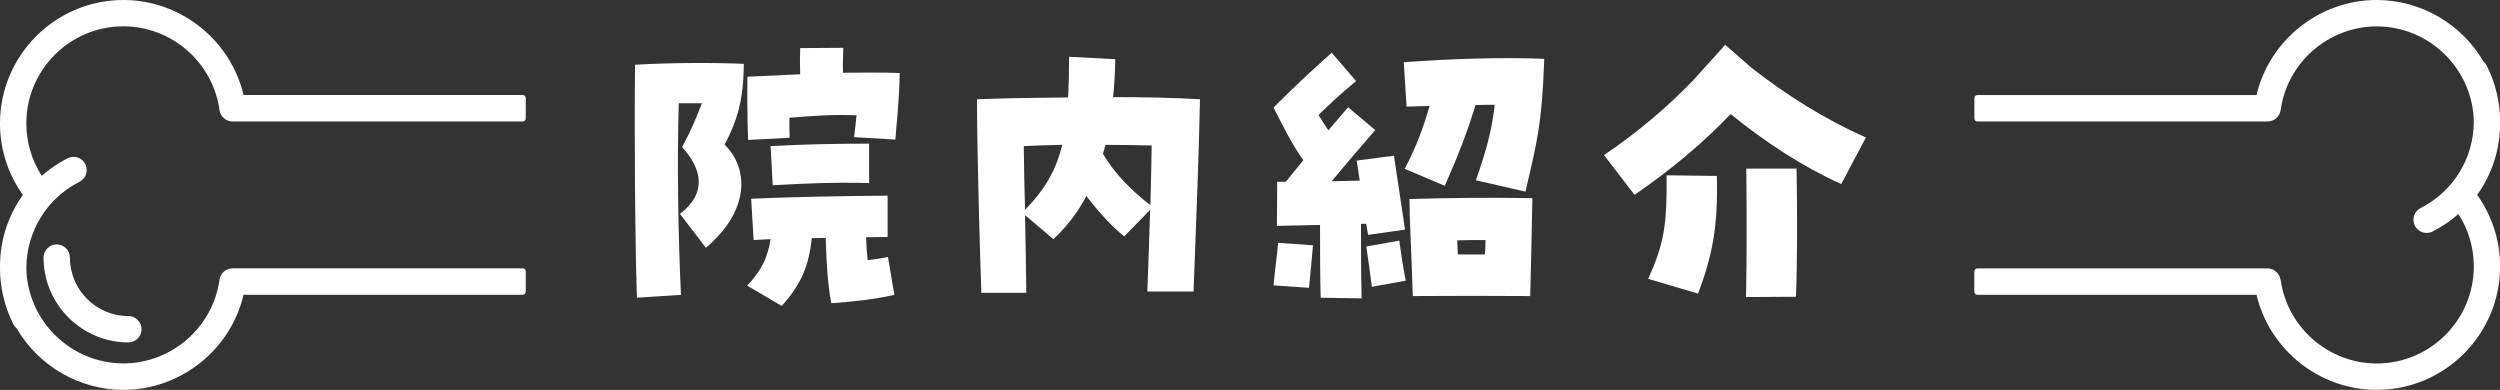
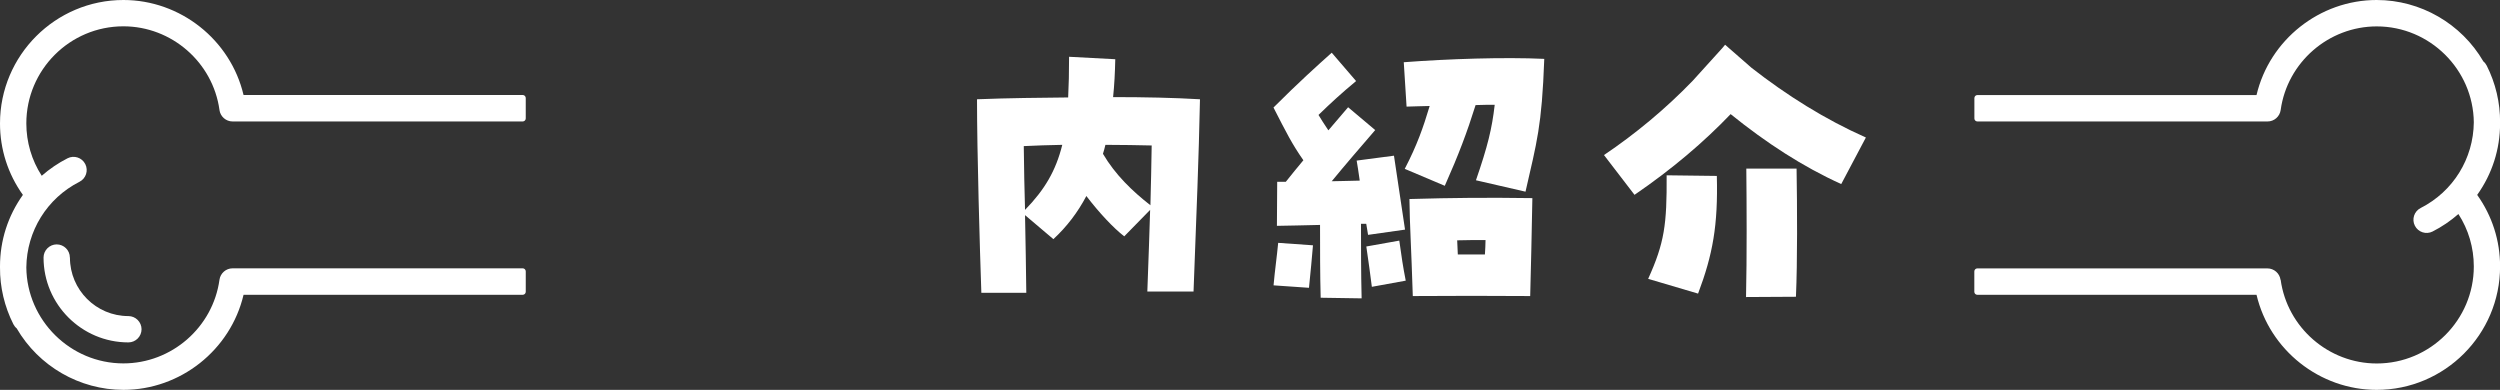
<svg xmlns="http://www.w3.org/2000/svg" id="_レイヤー_2" width="357.11" height="55.69" viewBox="0 0 357.11 55.69">
  <rect x="0" y="0" width="357.11" height="55.69" fill="#333333" stroke="none" />
  <defs>
    <style>.cls-1{fill:#fff;}</style>
  </defs>
  <g id="_図形">
    <path class="cls-1" d="M9.98,36.79c0-1.04-.85-1.88-1.88-1.88s-1.88.85-1.88,1.88c0,6.68,5.44,12.12,12.12,12.12,1.04,0,1.88-.85,1.88-1.88s-.85-1.88-1.88-1.88c-4.6,0-8.35-3.74-8.35-8.35Z" />
    <path class="cls-1" d="M31.35,15.72c.13.93.93,1.63,1.87,1.63h41.45c.23,0,.43-.19.43-.43v-2.92c0-.23-.19-.43-.43-.43h-39.88C32.93,5.69,25.77,0,17.63,0,7.91,0,0,7.91,0,17.63,0,21.32,1.13,24.85,3.27,27.84,1.13,30.84,0,34.36,0,38.06v.14c-.02,2.8.64,5.6,1.91,8.11.12.23.27.43.47.59,3.15,5.42,8.99,8.79,15.25,8.79,8.14,0,15.3-5.69,17.16-13.58h39.88c.23,0,.43-.19.43-.43v-2.92c0-.23-.19-.43-.43-.43h-41.45c-.94,0-1.74.7-1.87,1.63-.94,6.81-6.84,11.95-13.73,11.95-7.56,0-13.78-6.15-13.86-13.7.05-5.2,2.96-9.89,7.59-12.24.93-.47,1.3-1.61.83-2.53-.47-.93-1.61-1.3-2.53-.83-1.34.68-2.57,1.52-3.69,2.5-1.44-2.23-2.2-4.81-2.2-7.49,0-7.64,6.22-13.86,13.86-13.86,6.89,0,12.79,5.14,13.73,11.95Z" />
    <path class="cls-1" d="M325.76,39.97c-.13-.93-.93-1.63-1.87-1.63h-41.45c-.23,0-.42.19-.42.43v2.92c0,.23.19.42.43.42h39.88c1.86,7.89,9.02,13.58,17.16,13.58,9.72,0,17.63-7.91,17.63-17.63,0-3.7-1.13-7.22-3.27-10.22,2.14-3,3.27-6.52,3.27-10.22v-.14c.02-2.8-.64-5.6-1.91-8.11-.12-.23-.27-.43-.47-.59C351.58,3.36,345.75,0,339.49,0c-8.14,0-15.3,5.69-17.16,13.58h-39.88c-.23,0-.42.19-.42.43v2.92c0,.23.19.42.43.42h41.45c.94,0,1.74-.7,1.87-1.63.94-6.81,6.84-11.95,13.73-11.95,7.56,0,13.78,6.15,13.86,13.7-.05,5.2-2.96,9.89-7.59,12.24-.93.47-1.3,1.61-.83,2.53.47.93,1.61,1.3,2.53.83,1.34-.68,2.57-1.52,3.69-2.5,1.44,2.23,2.2,4.81,2.2,7.49,0,7.64-6.22,13.86-13.86,13.86-6.89,0-12.79-5.14-13.73-11.95Z" />
  </g>
  <g id="_文字">
-     <path class="cls-1" d="M90.67,18.01c0-3.3,0-6.34.04-8.76,5.1-.31,11.62-.31,15.53-.13,0,5.06-.92,8.1-2.73,11.53,3.61,3.61,3.43,9.59-2.68,14.74l-3.7-4.84c3.92-2.99,3.12-6.42.31-9.55,1.36-2.51,2.02-4.18,2.82-6.25h-3.3c-.26,8.45-.09,18.88.31,27.37l-6.29.4c-.18-4.84-.31-15.58-.31-24.51ZM106.73,40.8c2.16-2.33,2.9-4,3.34-6.64l-2.42.13-.35-5.9c5.59-.26,13.42-.4,19.49-.44v5.9c-.97,0-1.98.04-3.08.04.04,1.23.13,2.33.22,3.26,1.14-.09,1.85-.26,2.91-.44l.92,5.41c-2.77.62-5.76.97-9.02,1.19-.48-2.55-.7-5.63-.79-9.33-.66,0-1.32.04-1.98.04-.44,3.74-1.32,6.38-4.31,9.68l-4.93-2.9ZM106.77,10.96l7.53-.35c-.04-1.19-.04-2.29,0-3.74l6.16-.04c-.04,1.28-.09,2.46-.04,3.56,3.12-.04,5.94-.04,8.1.04-.09,4.31-.4,6.47-.62,9.51l-5.9-.35c.13-1.06.26-2.07.35-3.12-3.3-.13-5.76.04-9.59.35,0,1.01,0,1.98.04,2.86l-5.94.31c-.13-3.74-.13-7.44-.09-9.02ZM110.07,20.87c4.49-.26,9.68-.35,14.08-.35v5.63c-4.71-.13-9.11.04-13.77.31l-.31-5.59Z" />
    <path class="cls-1" d="M139.55,14.18c4.62-.18,9.02-.22,13.03-.26.09-1.72.13-3.65.13-5.81l6.6.35c-.04,1.89-.13,3.7-.31,5.41,4.49,0,8.67.09,12.41.31-.18,8.67-.48,15.75-.92,27.46h-6.6c.18-4.88.31-8.54.4-11.66l-3.7,3.78c-1.54-1.19-3.56-3.34-5.41-5.76-1.23,2.33-2.77,4.36-4.71,6.16l-4.05-3.43c.09,3.92.13,7.57.18,11.09h-6.42c-.22-6.29-.62-20.07-.62-27.64ZM151.74,20.69c-1.94.04-3.78.09-5.5.18.04,3.21.09,6.25.18,9.11,2.82-2.9,4.4-5.59,5.32-9.29ZM164.5,20.78c-1.94-.04-4.22-.09-6.6-.09-.09.44-.22.84-.35,1.28,1.76,2.99,4.18,5.32,6.78,7.35.09-3.12.13-5.72.18-8.54Z" />
    <path class="cls-1" d="M188.65,42.52c-.09-3.26-.09-7-.09-10.39-2.46.04-4.8.13-6.16.13l.04-6.29h1.23c.84-1.06,1.67-2.07,2.51-3.08-1.63-2.33-2.42-3.92-4.27-7.53,3.61-3.61,6.25-5.98,8.32-7.83l3.48,4.05c-2.07,1.72-3.56,3.08-5.37,4.84.4.66.79,1.28,1.41,2.2l2.82-3.3,3.87,3.26c-1.98,2.29-4.44,5.15-6.21,7.31,1.32-.04,2.68-.04,4-.09-.18-1.28-.35-2.38-.44-2.86l5.33-.7c.22,1.32,1.32,8.98,1.58,10.56l-5.28.75-.26-1.58h-.75c0,3.34,0,7,.09,10.65l-5.85-.09ZM181.92,40.76c.18-2.07.48-4.14.66-6.07l4.97.35c-.09,1.06-.4,4.58-.57,6.07l-5.06-.35ZM195.17,35.21l4.71-.84c.31,2.24.53,3.74.92,5.72l-4.84.88c-.09-.88-.62-4.62-.79-5.76ZM210.83,25.75c1.67-4.84,2.29-7.35,2.68-10.78-.84,0-1.76,0-2.73.04-1.23,3.92-2.42,7.08-4.4,11.53l-5.72-2.42c1.76-3.39,2.64-5.9,3.56-8.98-1.1.04-2.24.04-3.3.09l-.4-6.34c6.29-.48,14.39-.75,20.07-.48-.35,9.68-1.06,11.84-2.68,18.97l-7.08-1.63ZM201.33,28.43c6.34-.18,11.05-.22,17.56-.13-.04,2.73-.26,12.59-.31,13.99-5.59-.04-11.18-.04-16.77,0-.22-7.09-.44-10.12-.48-13.86ZM212.11,36.36c.04-.7.09-1.41.09-2.07-1.45,0-2.68,0-4.05.04l.09,2.02h3.87Z" />
    <path class="cls-1" d="M229.13,22.14c4.44-2.99,8.76-6.56,12.67-10.61l4.22-4.66.4-.48,3.78,3.3c5.02,3.92,10.47,7.35,16.33,9.95l-3.52,6.65c-5.46-2.46-10.74-5.9-15.8-9.99-3.79,3.96-8.32,7.83-13.73,11.53l-4.36-5.68ZM235.43,39.83c2.33-5.15,2.68-7.75,2.64-14.79l7.17.09c.18,7.04-.57,11.22-2.68,16.81l-7.13-2.11ZM249.46,24.08h7.17c.09,5.46.13,13.29-.09,18.31l-7.13.04c.13-5.81.09-13.25.04-18.35Z" />
  </g>
</svg>